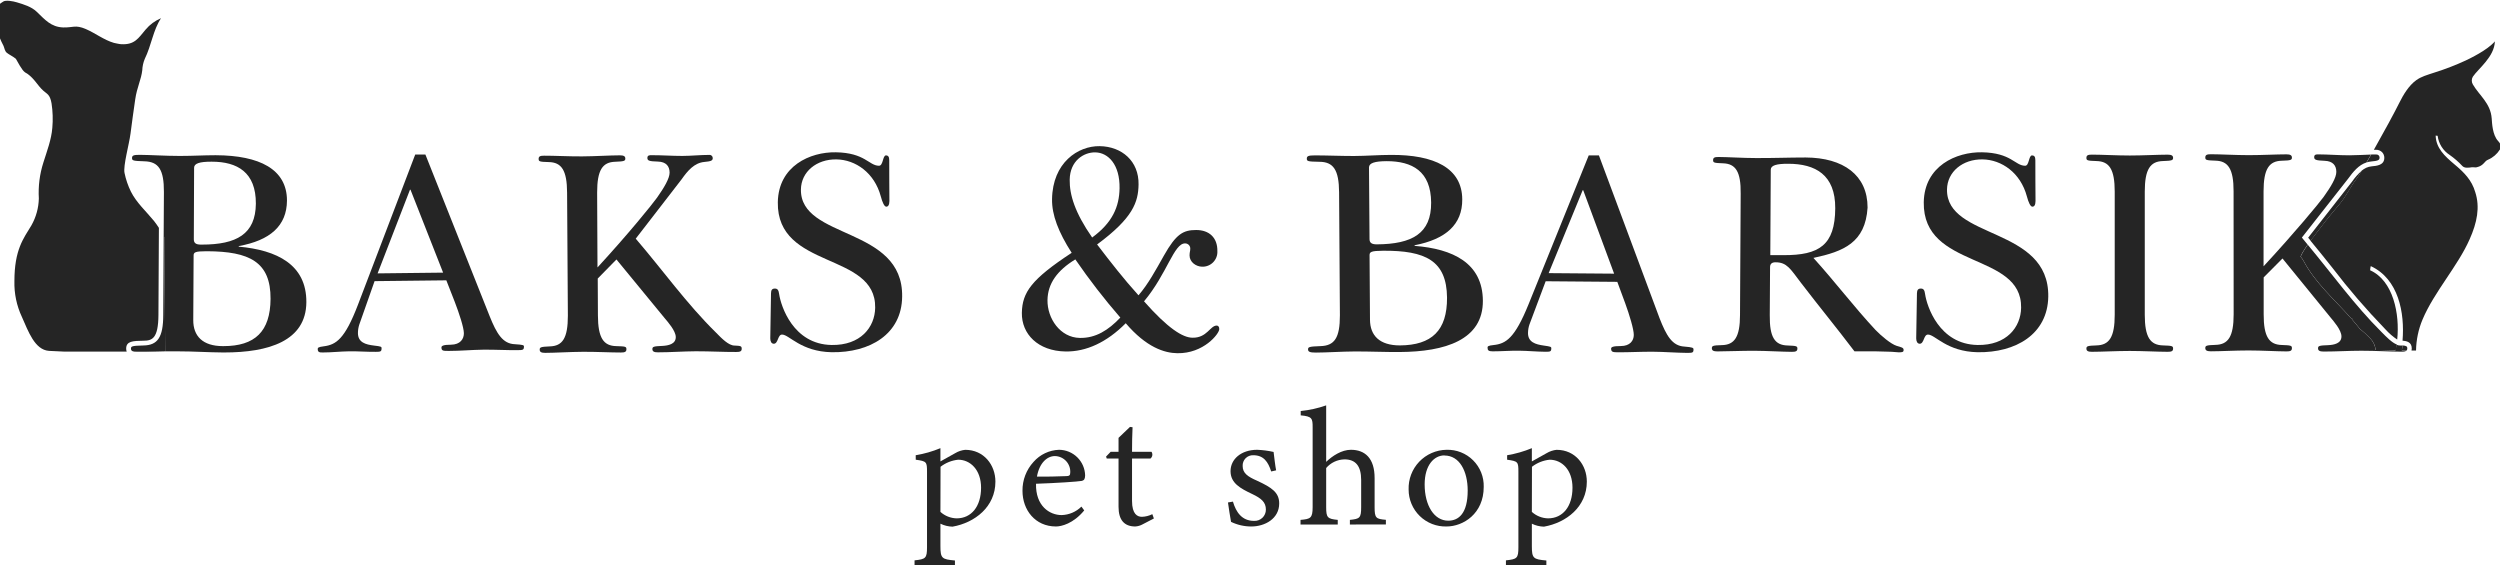
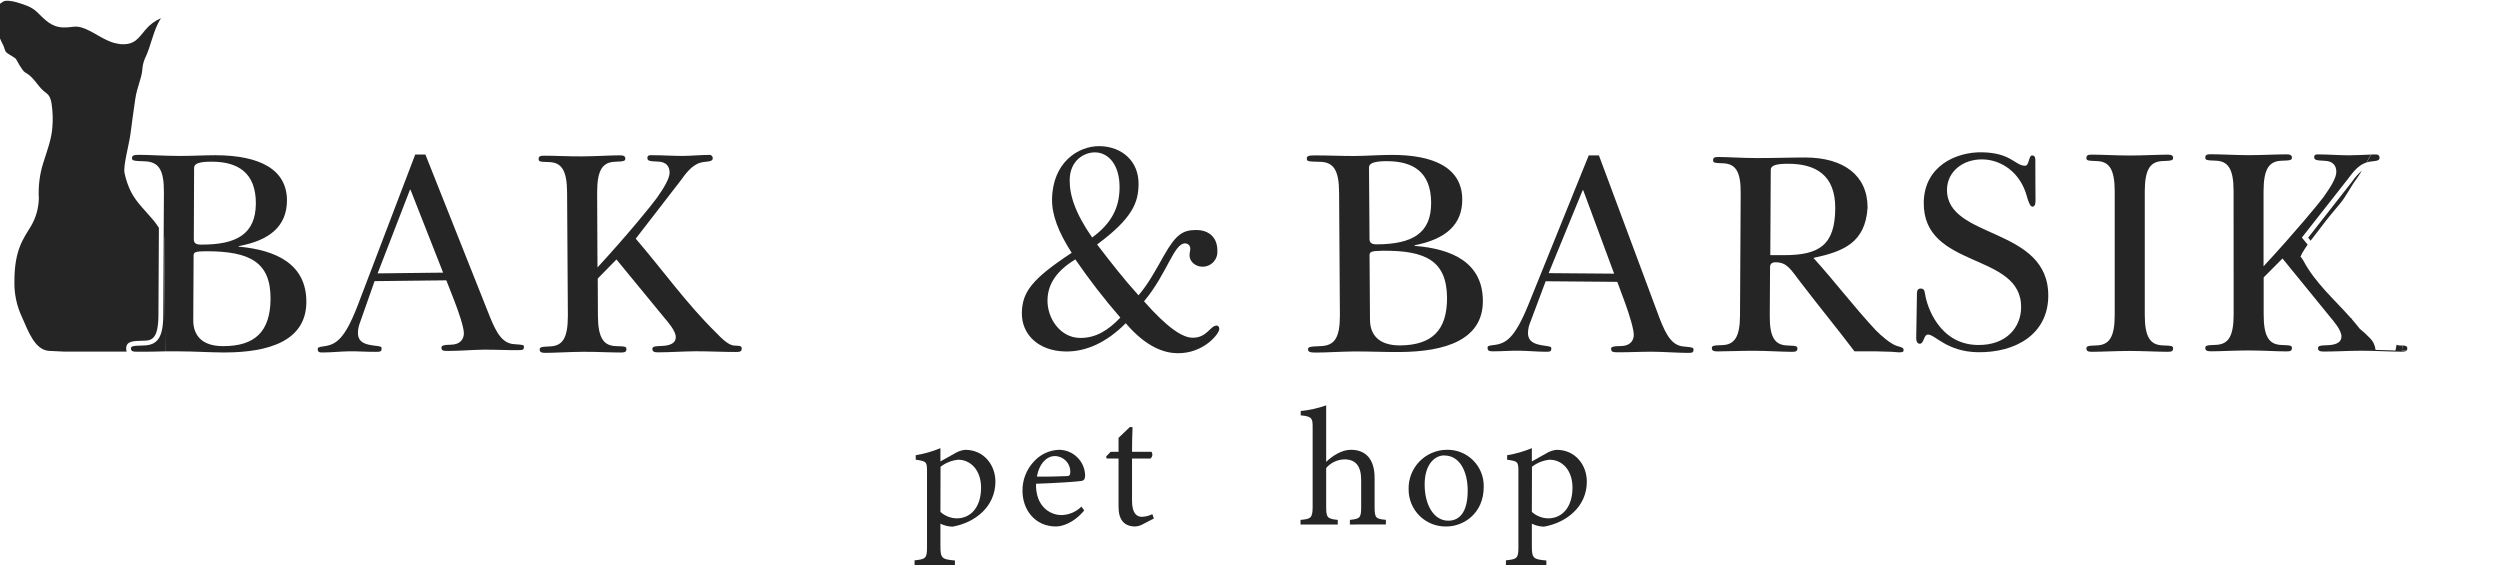
<svg xmlns="http://www.w3.org/2000/svg" width="250" height="57" viewBox="0 0 250 57" fill="none">
  <g clip-path="url(#clip0_15_939)">
    <path d="M235.208 18.16L230.816 23.768C230.9 23.866 230.982 23.969 231.063 24.068C231.416 23.605 231.769 23.15 232.122 22.691C232.719 21.878 233.372 21.123 234.015 20.346C234.657 19.569 235.053 18.679 235.65 17.895C235.766 17.74 235.96 17.444 236.197 17.052C235.821 17.377 235.489 17.75 235.208 18.16Z" fill="#252525" />
-     <path d="M249.809 14.1C249.241 13.489 249.206 12.309 249.17 11.843C249.057 10.311 247.927 9.548 247.285 8.443C247.215 8.326 247.178 8.192 247.178 8.056C247.178 7.92 247.215 7.786 247.285 7.669C247.828 6.864 249.439 5.685 249.488 4.138C248.722 5.032 246.988 5.844 246.585 6.042C245.586 6.505 244.557 6.903 243.506 7.235C242.673 7.511 242.129 7.652 241.614 8.026C240.883 8.556 240.335 9.467 239.94 10.265C239.481 11.194 238.379 13.227 237.387 14.979H237.606C237.717 14.977 237.827 14.996 237.93 15.037C238.033 15.078 238.127 15.138 238.206 15.215C238.353 15.367 238.434 15.57 238.432 15.78C238.432 16.518 237.694 16.585 237.154 16.635C236.792 16.673 236.45 16.822 236.176 17.062C235.939 17.454 235.745 17.751 235.629 17.906C235.032 18.69 234.619 19.598 233.994 20.357C233.369 21.116 232.698 21.893 232.105 22.691C231.751 23.15 231.398 23.605 231.045 24.068C231.79 24.965 232.528 25.886 233.242 26.783C234.87 28.913 236.621 30.947 238.485 32.874L238.563 32.956C238.907 33.335 239.296 33.67 239.721 33.955C239.989 31.402 239.329 28.065 237.013 27.027C237.02 26.886 237.041 26.747 237.076 26.61C239.862 27.902 240.484 31.282 240.254 34.064C240.703 34.103 241.176 34.227 241.176 34.848C241.174 34.918 241.166 34.988 241.151 35.056H241.603C241.621 33.99 241.841 32.937 242.253 31.953C243.422 29.184 245.784 26.607 246.963 23.927C247.701 22.274 248.023 20.724 247.521 19.202C247.175 18.009 246.416 17.242 245.41 16.405C244.467 15.607 243.598 14.806 243.566 13.559L243.764 13.581C243.813 13.968 243.946 14.34 244.154 14.671C244.362 15.002 244.64 15.283 244.968 15.494C245.427 15.816 245.851 16.185 246.232 16.596C246.458 16.84 246.861 16.773 247.186 16.727C247.295 16.709 247.557 16.765 247.67 16.727C248.397 16.564 248.425 16.109 248.81 15.967C249.292 15.761 249.7 15.412 249.979 14.968C250.187 14.725 250.109 14.424 249.809 14.1Z" fill="#252525" />
    <path d="M237.553 34.989C237.514 34.558 237.328 34.153 237.027 33.842C236.694 33.496 236.34 33.17 235.968 32.867C235.717 32.546 235.456 32.232 235.187 31.924C235.202 31.905 235.215 31.883 235.226 31.861H235.134C233.468 29.975 231.518 28.291 230.35 26.088C230.268 25.933 230.167 25.79 230.049 25.66C230.104 25.526 230.168 25.395 230.24 25.268C230.399 24.993 230.593 24.725 230.763 24.463C230.572 24.23 230.381 23.997 230.187 23.757L234.816 17.864C235.328 17.157 235.876 16.494 236.645 16.247L237.101 15.456C236.395 15.477 235.653 15.53 234.929 15.53H234.908C233.867 15.53 232.857 15.441 231.815 15.438C231.642 15.438 231.423 15.438 231.42 15.699C231.416 15.96 231.536 16.052 232.479 16.081C233.287 16.112 233.633 16.55 233.633 17.193C233.633 17.775 233.083 18.679 232.359 19.696C231.864 20.367 229.534 23.196 226.356 26.631V19.135C226.356 16.889 226.91 16.102 228.182 16.073C229.107 16.049 229.191 15.989 229.191 15.756C229.191 15.523 229.018 15.434 228.644 15.434H228.616C227.67 15.434 226.179 15.515 224.901 15.515H224.859C223.559 15.515 222.034 15.424 221.073 15.424C220.72 15.424 220.53 15.48 220.53 15.742C220.53 16.003 220.614 16.035 221.54 16.066C222.811 16.095 223.362 16.886 223.358 19.131L223.365 31.427C223.365 33.676 222.814 34.46 221.543 34.488C220.618 34.516 220.53 34.573 220.53 34.809C220.53 35.046 220.703 35.127 221.077 35.131H221.102C222.044 35.131 223.542 35.046 224.823 35.046H224.866C226.165 35.046 227.691 35.138 228.651 35.141C229.022 35.141 229.191 35.081 229.191 34.82C229.191 34.559 229.107 34.53 228.182 34.499C226.91 34.467 226.363 33.679 226.367 31.434V27.74L228.249 25.848L233.051 31.744C233.34 32.097 234.149 33.001 234.145 33.644C234.145 34.35 233.393 34.488 232.818 34.516C231.893 34.544 231.804 34.601 231.804 34.834C231.804 35.067 231.977 35.155 232.352 35.155H232.394C233.641 35.155 234.866 35.074 236.105 35.074H236.141C237.67 35.074 238.912 35.166 240.184 35.169C240.431 35.169 240.579 35.138 240.66 35.046H240.184C240.208 34.887 240.23 34.721 240.247 34.552H240.011C239.889 34.55 239.769 34.523 239.658 34.474C239.626 34.672 239.59 34.866 239.548 35.049L237.553 34.989Z" fill="#252525" />
    <path d="M240.66 35.046C240.709 34.992 240.734 34.921 240.731 34.848C240.731 34.65 240.664 34.576 240.247 34.541C240.247 34.711 240.208 34.894 240.184 35.035L240.66 35.046Z" fill="#252525" />
-     <path d="M238.16 33.21C235.487 30.558 233.217 27.405 230.773 24.47C230.59 24.732 230.42 25 230.251 25.275C230.179 25.402 230.115 25.533 230.06 25.667C230.178 25.797 230.278 25.94 230.36 26.095C231.529 28.298 233.478 29.979 235.145 31.868H235.237C235.226 31.89 235.213 31.912 235.198 31.931C235.466 32.239 235.727 32.553 235.978 32.874C236.351 33.177 236.704 33.503 237.037 33.849C237.339 34.16 237.524 34.565 237.564 34.996L239.576 35.032C239.619 34.848 239.654 34.654 239.686 34.456C239.177 34.251 238.63 33.686 238.16 33.21Z" fill="#252525" />
    <path d="M237.119 16.148C237.754 16.088 237.956 16.031 237.956 15.77C237.958 15.724 237.949 15.679 237.932 15.637C237.914 15.595 237.888 15.557 237.854 15.526C237.821 15.496 237.781 15.473 237.737 15.459C237.693 15.446 237.648 15.442 237.602 15.448H237.126L236.66 16.243C236.808 16.193 236.962 16.161 237.119 16.148Z" fill="#252525" />
    <path fill-rule="evenodd" clip-rule="evenodd" d="M211.472 31.476C211.472 33.722 210.922 34.509 209.65 34.541C208.725 34.569 208.641 34.626 208.641 34.862C208.641 35.099 208.814 35.18 209.188 35.18C210.141 35.18 211.66 35.095 212.973 35.095C214.287 35.095 215.798 35.18 216.762 35.18C217.136 35.18 217.309 35.124 217.309 34.862C217.309 34.601 217.225 34.569 216.299 34.541C215.028 34.509 214.477 33.722 214.477 31.476V19.17C214.477 16.921 215.028 16.134 216.299 16.105C217.225 16.077 217.309 16.017 217.309 15.784C217.309 15.551 217.136 15.466 216.762 15.466C215.809 15.466 214.29 15.551 212.977 15.551C211.663 15.551 210.152 15.463 209.191 15.463C208.814 15.463 208.641 15.523 208.641 15.784C208.641 16.045 208.729 16.077 209.65 16.105C210.925 16.134 211.472 16.921 211.472 19.167V31.476Z" fill="#252525" />
    <path fill-rule="evenodd" clip-rule="evenodd" d="M189.661 34.583C189.093 34.407 188.097 33.566 187.542 32.987C185.388 30.674 183.468 28.132 181.342 25.791C184.368 25.145 186.536 24.265 186.758 20.759C186.758 17.507 184.333 15.77 180.572 15.749C178.919 15.749 177.239 15.816 175.583 15.805C174.301 15.805 172.793 15.703 171.85 15.699C171.48 15.699 171.31 15.752 171.31 16.01C171.31 16.268 171.391 16.299 172.302 16.331C173.556 16.37 174.096 17.15 174.068 19.364L174.001 31.501C174.001 33.715 173.439 34.488 172.186 34.513C171.275 34.534 171.19 34.59 171.186 34.823C171.183 35.056 171.356 35.138 171.727 35.141C172.666 35.141 174.177 35.071 175.459 35.078C176.741 35.085 178.252 35.18 179.195 35.184C179.548 35.184 179.735 35.131 179.739 34.869C179.742 34.608 179.654 34.583 178.743 34.548C177.486 34.513 176.949 33.732 176.977 31.518L177.006 26.716C177.006 26.427 177.15 26.225 177.549 26.229C178.69 26.229 179.025 26.872 180.102 28.287C181.868 30.597 183.697 32.821 185.448 35.134H187.567C187.966 35.134 188.422 35.169 188.849 35.169C189.276 35.169 189.675 35.233 189.873 35.233C190.226 35.233 190.36 35.208 190.36 35.007C190.371 34.76 190.145 34.728 189.661 34.583ZM178.34 25.515H177.03L177.076 16.97C177.076 16.54 177.652 16.37 178.821 16.377C181.525 16.377 183.545 17.468 183.524 20.833C183.503 24.509 181.931 25.533 178.34 25.515Z" fill="#252525" />
    <path fill-rule="evenodd" clip-rule="evenodd" d="M168.432 34.657C167.221 34.59 166.638 33.563 165.96 31.833L159.891 15.537H158.874L152.853 30.434C151.469 33.842 150.59 34.375 149.347 34.506C148.81 34.559 148.754 34.643 148.754 34.756C148.754 35.042 148.863 35.131 149.258 35.134C150.131 35.134 151.024 35.06 151.91 35.071C152.797 35.081 153.676 35.169 154.562 35.177C155.042 35.177 155.127 35.152 155.131 34.823C155.131 34.679 155.046 34.65 154.396 34.559C153.524 34.439 152.793 34.206 152.8 33.294C152.803 33.004 152.853 32.715 152.948 32.44L154.566 28.125L161.73 28.185L162.532 30.357C162.945 31.497 163.383 32.927 163.379 33.496C163.376 34.064 163.001 34.605 162.076 34.605C161.285 34.605 161.116 34.71 161.112 34.855C161.112 35.208 161.278 35.226 161.843 35.23C163.001 35.23 164.131 35.166 165.286 35.173C166.441 35.18 167.571 35.279 168.729 35.289C169.266 35.289 169.35 35.265 169.35 34.936C169.35 34.781 169.266 34.725 168.432 34.657ZM154.866 27.313L158.266 19.025C158.295 19.025 158.295 18.997 158.323 19.025L161.412 27.366L154.866 27.313Z" fill="#252525" />
    <path fill-rule="evenodd" clip-rule="evenodd" d="M141.458 24.587V24.527C144.576 23.923 146.243 22.454 146.225 19.936C146.208 16.787 143.4 15.463 139.089 15.491C137.903 15.491 136.691 15.593 135.388 15.6C134.032 15.6 132.5 15.533 131.458 15.54C130.851 15.54 130.678 15.604 130.681 15.865C130.685 16.126 130.77 16.158 131.924 16.179C133.337 16.179 133.895 16.981 133.909 19.227L133.99 31.536C133.99 33.782 133.46 34.573 132.044 34.612C130.89 34.65 130.805 34.707 130.805 34.94C130.805 35.173 130.982 35.261 131.589 35.258C132.627 35.258 134.16 35.152 135.519 35.145C137.08 35.145 138.524 35.212 139.996 35.201C144.477 35.173 148.312 34.011 148.287 30.071C148.263 26.292 145.275 24.884 141.458 24.587ZM136.9 16.741C136.9 16.303 137.475 16.123 138.665 16.116C141.208 16.116 143.093 17.108 143.114 20.258C143.136 23.351 141.208 24.414 137.68 24.435C137.189 24.435 136.956 24.294 136.953 23.916L136.9 16.741ZM139.993 34.541C137.97 34.541 137.009 33.57 136.999 31.967L136.956 25.519C136.956 25.198 137.097 25.081 138.312 25.074C142.532 25.046 144.668 26.052 144.703 29.756C144.725 33.054 143.171 34.52 139.993 34.541Z" fill="#252525" />
    <path fill-rule="evenodd" clip-rule="evenodd" d="M121.674 32.556C121.01 32.556 120.703 33.796 119.255 33.771C118.273 33.771 116.783 32.828 114.403 30.134C116.73 27.345 117.387 24.319 118.513 24.34C118.585 24.339 118.656 24.354 118.721 24.383C118.787 24.412 118.846 24.454 118.894 24.507C118.942 24.56 118.979 24.622 119.002 24.69C119.024 24.758 119.032 24.83 119.025 24.901C119.025 25.134 118.962 25.162 118.955 25.54C118.955 26.211 119.605 26.66 120.212 26.67C120.416 26.677 120.619 26.641 120.809 26.565C120.999 26.489 121.171 26.375 121.314 26.229C121.457 26.084 121.569 25.91 121.642 25.719C121.715 25.528 121.747 25.324 121.737 25.12C121.762 23.75 120.904 23.001 119.619 23.001C118.333 23.001 117.62 23.379 116.398 25.547C115.565 27.02 114.82 28.411 113.849 29.53C112.373 27.902 111.042 26.19 109.71 24.446C113.309 21.79 113.828 20.208 113.856 18.443C113.895 16.109 112.182 14.65 109.972 14.615C107.804 14.58 105.261 16.261 105.205 19.912C105.177 21.487 105.844 23.22 107.168 25.282C103.136 27.931 102.225 29.23 102.186 31.285C102.15 33.404 103.799 35.102 106.547 35.148C108.626 35.184 110.692 34.223 112.574 32.323C114.643 34.749 116.458 35.304 117.73 35.321C120.357 35.367 121.921 33.379 121.928 32.913C121.935 32.648 121.79 32.56 121.674 32.556ZM106.97 17.966C106.999 16.07 108.383 15.219 109.527 15.237C110.83 15.258 111.999 16.473 111.956 18.835C111.924 20.671 111.25 22.263 109.216 23.75C107.493 21.271 106.946 19.481 106.97 17.966ZM107.984 33.792C106.017 33.761 104.721 31.843 104.749 30.007C104.778 28.344 105.724 27.048 107.532 25.939C108.921 27.962 110.424 29.905 112.034 31.759C110.83 33.023 109.573 33.821 107.984 33.792Z" fill="#252525" />
-     <path fill-rule="evenodd" clip-rule="evenodd" d="M77.027 33.831C77.027 34.117 77.129 34.371 77.38 34.375C77.832 34.375 77.761 33.446 78.21 33.457C78.916 33.457 80.092 35.159 83.153 35.222C86.999 35.286 90.173 33.411 90.215 29.672C90.332 22.61 80.007 23.98 80.092 18.941C80.12 17.175 81.656 15.908 83.648 15.939C85.558 15.971 87.444 17.277 88.079 19.636C88.238 20.237 88.432 20.664 88.623 20.667C88.814 20.671 88.934 20.501 88.941 20.106C88.941 19.537 88.912 16.649 88.923 16.027C88.923 15.674 88.821 15.544 88.595 15.54C88.259 15.54 88.326 16.6 87.888 16.575C86.879 16.557 86.504 15.279 83.588 15.229C81.01 15.184 77.843 16.596 77.782 20.219C77.669 26.988 87.609 25.162 87.518 30.777C87.486 32.73 86.052 34.548 83.16 34.499C79.319 34.435 78.09 30.614 77.913 29.4C77.86 29.047 77.779 28.86 77.5 28.856C77.221 28.852 77.105 28.99 77.101 29.329L77.027 33.831Z" fill="#252525" />
    <path fill-rule="evenodd" clip-rule="evenodd" d="M191.621 33.831C191.621 34.117 191.723 34.371 191.974 34.375C192.422 34.375 192.355 33.446 192.804 33.457C193.51 33.457 194.682 35.159 197.747 35.222C201.589 35.286 204.763 33.411 204.827 29.672C204.94 22.61 194.619 23.98 194.7 18.941C194.728 17.175 196.268 15.908 198.259 15.939C200.166 15.971 202.055 17.277 202.687 19.636C202.846 20.237 203.04 20.664 203.234 20.667C203.429 20.671 203.545 20.501 203.552 20.106C203.552 19.537 203.524 16.649 203.535 16.027C203.535 15.674 203.429 15.544 203.206 15.54C202.853 15.54 202.934 16.6 202.5 16.575C201.49 16.557 201.119 15.279 198.199 15.229C195.621 15.184 192.443 16.596 192.376 20.219C192.267 26.988 202.203 25.162 202.112 30.777C202.08 32.73 200.646 34.548 197.758 34.499C193.912 34.435 192.684 30.614 192.507 29.4C192.458 29.047 192.376 28.86 192.097 28.856C191.818 28.852 191.702 28.99 191.695 29.329L191.621 33.831Z" fill="#252525" />
    <path fill-rule="evenodd" clip-rule="evenodd" d="M56.787 31.571C56.787 33.817 56.254 34.605 54.979 34.64C54.057 34.675 53.969 34.732 53.969 34.968C53.969 35.205 54.145 35.286 54.52 35.286C55.473 35.286 56.992 35.187 58.305 35.18C59.619 35.173 61.13 35.254 62.094 35.251C62.468 35.251 62.641 35.191 62.641 34.926C62.641 34.661 62.553 34.636 61.628 34.612C60.357 34.587 59.802 33.803 59.792 31.557L59.774 27.853L61.645 25.946L66.469 31.819C66.762 32.172 67.574 33.069 67.578 33.708C67.578 34.414 66.829 34.559 66.25 34.59C65.328 34.622 65.24 34.682 65.24 34.915C65.24 35.148 65.417 35.237 65.791 35.233C67.062 35.233 68.305 35.134 69.576 35.127C71.109 35.127 72.352 35.205 73.623 35.198C74.001 35.198 74.174 35.138 74.17 34.873C74.167 34.608 74.082 34.583 73.446 34.555C72.871 34.555 72.172 33.849 71.593 33.252C68.69 30.406 66.246 26.977 63.574 23.866L68.164 17.927C68.764 17.076 69.428 16.285 70.438 16.194C71.073 16.134 71.275 16.073 71.275 15.812C71.276 15.767 71.268 15.722 71.25 15.68C71.232 15.638 71.206 15.601 71.172 15.57C71.139 15.54 71.099 15.517 71.056 15.503C71.012 15.489 70.967 15.485 70.922 15.491C70.025 15.491 69.131 15.59 68.234 15.593C67.175 15.593 66.183 15.515 65.141 15.519C64.968 15.519 64.739 15.519 64.739 15.784C64.739 16.049 64.855 16.137 65.798 16.158C66.61 16.183 66.956 16.617 66.96 17.26C66.96 17.843 66.419 18.75 65.699 19.774C65.212 20.448 62.913 23.305 59.749 26.744L59.714 19.248C59.714 17.002 60.251 16.211 61.522 16.176C62.447 16.144 62.532 16.084 62.532 15.851C62.532 15.618 62.359 15.533 61.981 15.533C61.028 15.533 59.509 15.632 58.196 15.639C56.882 15.646 55.371 15.565 54.41 15.569C54.032 15.569 53.859 15.629 53.863 15.89C53.867 16.151 53.951 16.183 54.876 16.208C56.148 16.232 56.699 17.016 56.709 19.262L56.787 31.571Z" fill="#252525" />
    <path fill-rule="evenodd" clip-rule="evenodd" d="M51.487 34.421C50.272 34.379 49.664 33.362 48.969 31.628L42.539 15.452H41.522L35.791 30.487C34.474 33.923 33.605 34.474 32.366 34.633C31.829 34.696 31.773 34.781 31.773 34.894C31.773 35.18 31.893 35.265 32.288 35.247C33.164 35.247 34.054 35.141 34.94 35.131C35.826 35.12 36.706 35.194 37.595 35.184C38.076 35.184 38.16 35.148 38.157 34.809C38.157 34.665 38.072 34.636 37.419 34.559C36.543 34.456 35.805 34.237 35.794 33.323C35.792 33.033 35.837 32.744 35.925 32.468L37.458 28.114L44.633 28.033L45.477 30.191C45.914 31.324 46.381 32.744 46.388 33.316C46.395 33.888 46.035 34.46 45.102 34.47C44.311 34.47 44.145 34.597 44.145 34.739C44.145 35.092 44.319 35.092 44.883 35.092C46.042 35.092 47.172 34.982 48.33 34.968C49.488 34.954 50.618 35.028 51.776 35.014C52.313 35.014 52.398 34.979 52.394 34.636C52.391 34.523 52.306 34.47 51.487 34.421ZM37.761 27.338L40.996 18.976C41.024 18.976 41.024 18.948 41.052 18.976L44.311 27.263L37.761 27.338Z" fill="#252525" />
    <path d="M14.333 34.071C15.208 34.071 15.83 33.867 15.844 31.494L15.89 22.786C15.742 22.553 15.583 22.328 15.413 22.112C14.626 21.144 13.648 20.279 13.09 19.16C12.8 18.57 12.586 17.946 12.454 17.302C12.299 16.596 12.917 14.421 13.051 13.362C13.185 12.302 13.369 10.996 13.521 9.944C13.69 8.746 14.121 7.963 14.227 7.027C14.242 6.636 14.327 6.251 14.477 5.89C15.145 4.53 15.314 2.994 16.105 1.819C15.509 2.069 14.982 2.457 14.566 2.952C13.831 3.821 13.471 4.506 12.094 4.417C11.96 4.417 11.388 4.287 11.388 4.287C10.392 3.997 9.523 3.309 8.584 2.906C7.525 2.451 7.302 2.775 6.317 2.744C5.092 2.701 4.488 1.956 3.672 1.176C3.136 0.664 2.383 0.445 1.684 0.233C1.31 0.12 0.6 -0.011 0.332 0.152C-0.134 0.434 -0.102 0.456 -0.106 0.946C-0.106 1.97 -0.194 3.206 -0.056 3.708C0.065 4.009 0.202 4.303 0.353 4.59C0.452 4.816 0.466 5.092 0.674 5.272C0.883 5.452 1.278 5.625 1.585 5.879C2.214 7.013 2.362 7.186 2.708 7.355C3.475 7.892 3.725 8.52 4.319 9.057C4.696 9.41 4.993 9.41 5.155 10.339C5.279 11.146 5.305 11.966 5.233 12.779C5.141 13.958 4.696 15.11 4.34 16.247C3.967 17.409 3.812 18.63 3.884 19.848C3.862 20.791 3.607 21.714 3.143 22.535C2.352 23.849 1.441 24.958 1.441 28.122C1.41 29.351 1.665 30.57 2.186 31.684C2.828 33.125 3.471 34.986 4.898 35.088L6.462 35.162H12.669C12.633 35.065 12.616 34.962 12.617 34.859C12.62 34.103 13.302 34.093 14.333 34.071Z" fill="#252525" />
    <path d="M13.983 35.187C14.4 35.187 14.887 35.187 15.396 35.162H13.418C13.566 35.182 13.714 35.19 13.863 35.187H13.983Z" fill="#252525" />
    <path d="M16.515 35.134H17.613H17.804C19.364 35.134 20.812 35.237 22.285 35.247H22.429C26.847 35.247 30.614 34.11 30.636 30.215C30.657 26.455 27.687 25.007 23.874 24.665V24.608C26.999 24.043 28.683 22.592 28.697 20.056C28.697 16.903 25.918 15.547 21.614 15.523H21.476C20.385 15.523 19.265 15.593 18.079 15.593H17.913C16.554 15.593 15.025 15.491 13.983 15.484H13.937C13.369 15.484 13.203 15.547 13.203 15.802C13.203 16.056 13.287 16.095 14.442 16.13C15.854 16.165 16.402 16.956 16.391 19.202L16.366 23.612L16.416 23.701C16.427 27.503 16.504 31.317 16.515 35.134ZM19.41 16.773C19.41 16.342 19.972 16.169 21.112 16.169H21.186C23.729 16.169 25.604 17.228 25.586 20.367C25.558 23.411 23.658 24.46 20.187 24.46H20.088C19.598 24.46 19.382 24.311 19.382 23.93L19.41 16.773ZM19.361 25.551C19.361 25.24 19.499 25.124 20.622 25.124H20.72C24.94 25.145 27.076 26.183 27.055 29.884C27.034 33.16 25.487 34.612 22.345 34.612H22.288C20.265 34.612 19.315 33.602 19.326 31.999L19.361 25.551Z" fill="#252525" />
    <path d="M16.515 35.134C16.515 31.317 16.427 27.503 16.416 23.686L16.366 23.598L16.324 31.497C16.324 33.743 15.756 34.527 14.34 34.548C13.185 34.573 13.097 34.629 13.097 34.862C13.097 35.042 13.181 35.127 13.429 35.162H15.402L16.515 35.134Z" fill="#252525" />
    <path d="M91.571 45.523C92.42 45.383 93.249 45.146 94.043 44.816V46.141C94.093 46.109 95.456 45.346 95.53 45.311C95.832 45.131 96.169 45.019 96.518 44.982C98.397 44.982 99.541 46.504 99.541 48.16C99.541 50.678 97.493 52.27 95.254 52.666C94.834 52.656 94.42 52.555 94.043 52.369V54.605C94.043 55.833 94.181 55.932 95.494 56.049V56.497H91.455V56.035C92.564 55.918 92.701 55.833 92.701 54.725V47.182C92.701 46.186 92.666 46.123 91.575 45.971L91.571 45.523ZM94.043 51.19C94.489 51.592 95.064 51.822 95.664 51.836C97.15 51.836 98.107 50.629 98.107 48.771C98.107 46.981 97.03 45.971 95.819 45.971C95.176 46.037 94.565 46.282 94.054 46.677L94.043 51.19Z" fill="#252525" />
    <path d="M108.422 51.042C107.331 52.369 106.133 52.648 105.597 52.648C103.513 52.648 102.249 50.992 102.249 49.085C102.234 48.013 102.631 46.975 103.358 46.186C103.677 45.822 104.068 45.527 104.506 45.319C104.944 45.111 105.42 44.996 105.904 44.979C106.588 44.982 107.243 45.253 107.73 45.732C108.218 46.212 108.499 46.862 108.513 47.546C108.496 47.878 108.446 48.026 108.16 48.093C107.807 48.16 105.632 48.309 103.602 48.376C103.549 50.593 104.951 51.508 106.162 51.508C106.906 51.487 107.614 51.184 108.143 50.66L108.422 51.042ZM105.487 45.607C104.7 45.607 103.93 46.314 103.694 47.662C104.647 47.662 105.604 47.662 106.614 47.613C106.921 47.613 107.023 47.528 107.023 47.281C107.039 47.069 107.011 46.856 106.941 46.655C106.871 46.454 106.76 46.269 106.617 46.113C106.473 45.956 106.298 45.83 106.104 45.743C105.91 45.656 105.7 45.61 105.487 45.607Z" fill="#252525" />
    <path d="M114.262 52.433C114.036 52.559 113.785 52.632 113.528 52.648C112.433 52.648 111.854 52.002 111.854 50.678V45.855H110.674L110.607 45.657L111.07 45.177H111.854V43.785C112.179 43.453 112.673 43.023 112.998 42.691L113.256 42.722C113.22 43.429 113.203 44.382 113.203 45.177H115.148C115.22 45.282 115.249 45.41 115.23 45.536C115.211 45.661 115.145 45.775 115.046 45.855H113.203V50.092C113.203 51.434 113.75 51.681 114.191 51.681C114.554 51.67 114.909 51.58 115.233 51.416L115.388 51.847L114.262 52.433Z" fill="#252525" />
-     <path d="M127.119 47.147C126.811 46.186 126.367 45.523 125.325 45.523C125.183 45.517 125.041 45.542 124.908 45.595C124.776 45.648 124.656 45.727 124.557 45.829C124.457 45.931 124.38 46.052 124.33 46.185C124.279 46.319 124.258 46.461 124.266 46.603C124.266 47.309 124.763 47.662 125.717 48.076C127.186 48.757 127.92 49.251 127.92 50.346C127.92 51.871 126.487 52.648 125.138 52.648C124.433 52.651 123.738 52.493 123.104 52.186C123.019 51.706 122.867 50.794 122.797 50.247L123.294 50.162C123.602 51.222 124.198 52.087 125.395 52.087C125.549 52.096 125.703 52.075 125.848 52.022C125.992 51.97 126.125 51.888 126.237 51.783C126.349 51.677 126.438 51.55 126.498 51.408C126.559 51.267 126.59 51.114 126.589 50.961C126.589 50.215 126.126 49.834 125.222 49.403C124.029 48.838 123.054 48.309 123.054 47.115C123.054 45.922 124.114 44.979 125.717 44.979C126.27 45.001 126.819 45.073 127.359 45.194C127.408 45.59 127.528 46.635 127.613 47.034L127.119 47.147Z" fill="#252525" />
    <path d="M134.989 52.451V51.988C135.978 51.886 136.116 51.804 136.116 50.71V47.994C136.116 46.617 135.569 45.922 134.424 45.939C134.08 45.949 133.741 46.03 133.429 46.179C133.118 46.327 132.841 46.539 132.617 46.801V50.71C132.617 51.769 132.751 51.886 133.775 51.988V52.451H130.053V51.988C131.045 51.903 131.264 51.822 131.264 50.71V42.726C131.264 41.85 131.215 41.635 130.071 41.536V41.102C130.939 41.016 131.794 40.826 132.617 40.537V46.186C133.231 45.59 134.17 44.979 135.088 44.979C136.501 44.979 137.461 45.823 137.461 47.804V50.72C137.461 51.815 137.599 51.896 138.588 51.981V52.444L134.989 52.451Z" fill="#252525" />
    <path d="M144.65 44.979C145.142 44.964 145.632 45.049 146.09 45.23C146.548 45.411 146.963 45.684 147.312 46.032C147.66 46.379 147.934 46.794 148.117 47.251C148.299 47.708 148.386 48.198 148.372 48.69C148.372 51.374 146.324 52.648 144.65 52.648C144.157 52.661 143.667 52.576 143.207 52.396C142.748 52.216 142.329 51.946 141.976 51.602C141.623 51.258 141.342 50.846 141.151 50.391C140.959 49.937 140.861 49.448 140.862 48.955C140.845 48.444 140.93 47.934 141.112 47.457C141.294 46.979 141.569 46.542 141.922 46.172C142.275 45.802 142.698 45.506 143.166 45.301C143.635 45.096 144.139 44.986 144.65 44.979ZM144.446 45.54C143.404 45.54 142.465 46.518 142.465 48.439C142.465 50.558 143.422 52.069 144.823 52.069C145.883 52.069 146.769 51.324 146.769 49.054C146.769 47.115 145.95 45.551 144.446 45.551V45.54Z" fill="#252525" />
    <path d="M150.713 45.523C151.562 45.383 152.391 45.146 153.185 44.816V46.141C153.238 46.109 154.597 45.346 154.672 45.311C154.974 45.131 155.311 45.019 155.66 44.982C157.539 44.982 158.683 46.504 158.683 48.16C158.683 50.678 156.635 52.27 154.396 52.666C153.976 52.656 153.562 52.555 153.185 52.369V54.605C153.185 55.833 153.323 55.932 154.636 56.049V56.497H150.593V56.035C151.702 55.918 151.84 55.833 151.84 54.725V47.182C151.84 46.186 151.804 46.123 150.713 45.971V45.523ZM153.185 51.19C153.631 51.592 154.206 51.822 154.806 51.836C156.292 51.836 157.249 50.629 157.249 48.771C157.249 46.981 156.19 45.971 154.961 45.971C154.318 46.038 153.707 46.282 153.196 46.677L153.185 51.19Z" fill="#252525" />
  </g>
  <defs>
    <clipPath id="clip0_15_939">
      <rect width="250" height="56.497" fill="white" />
    </clipPath>
  </defs>
</svg>